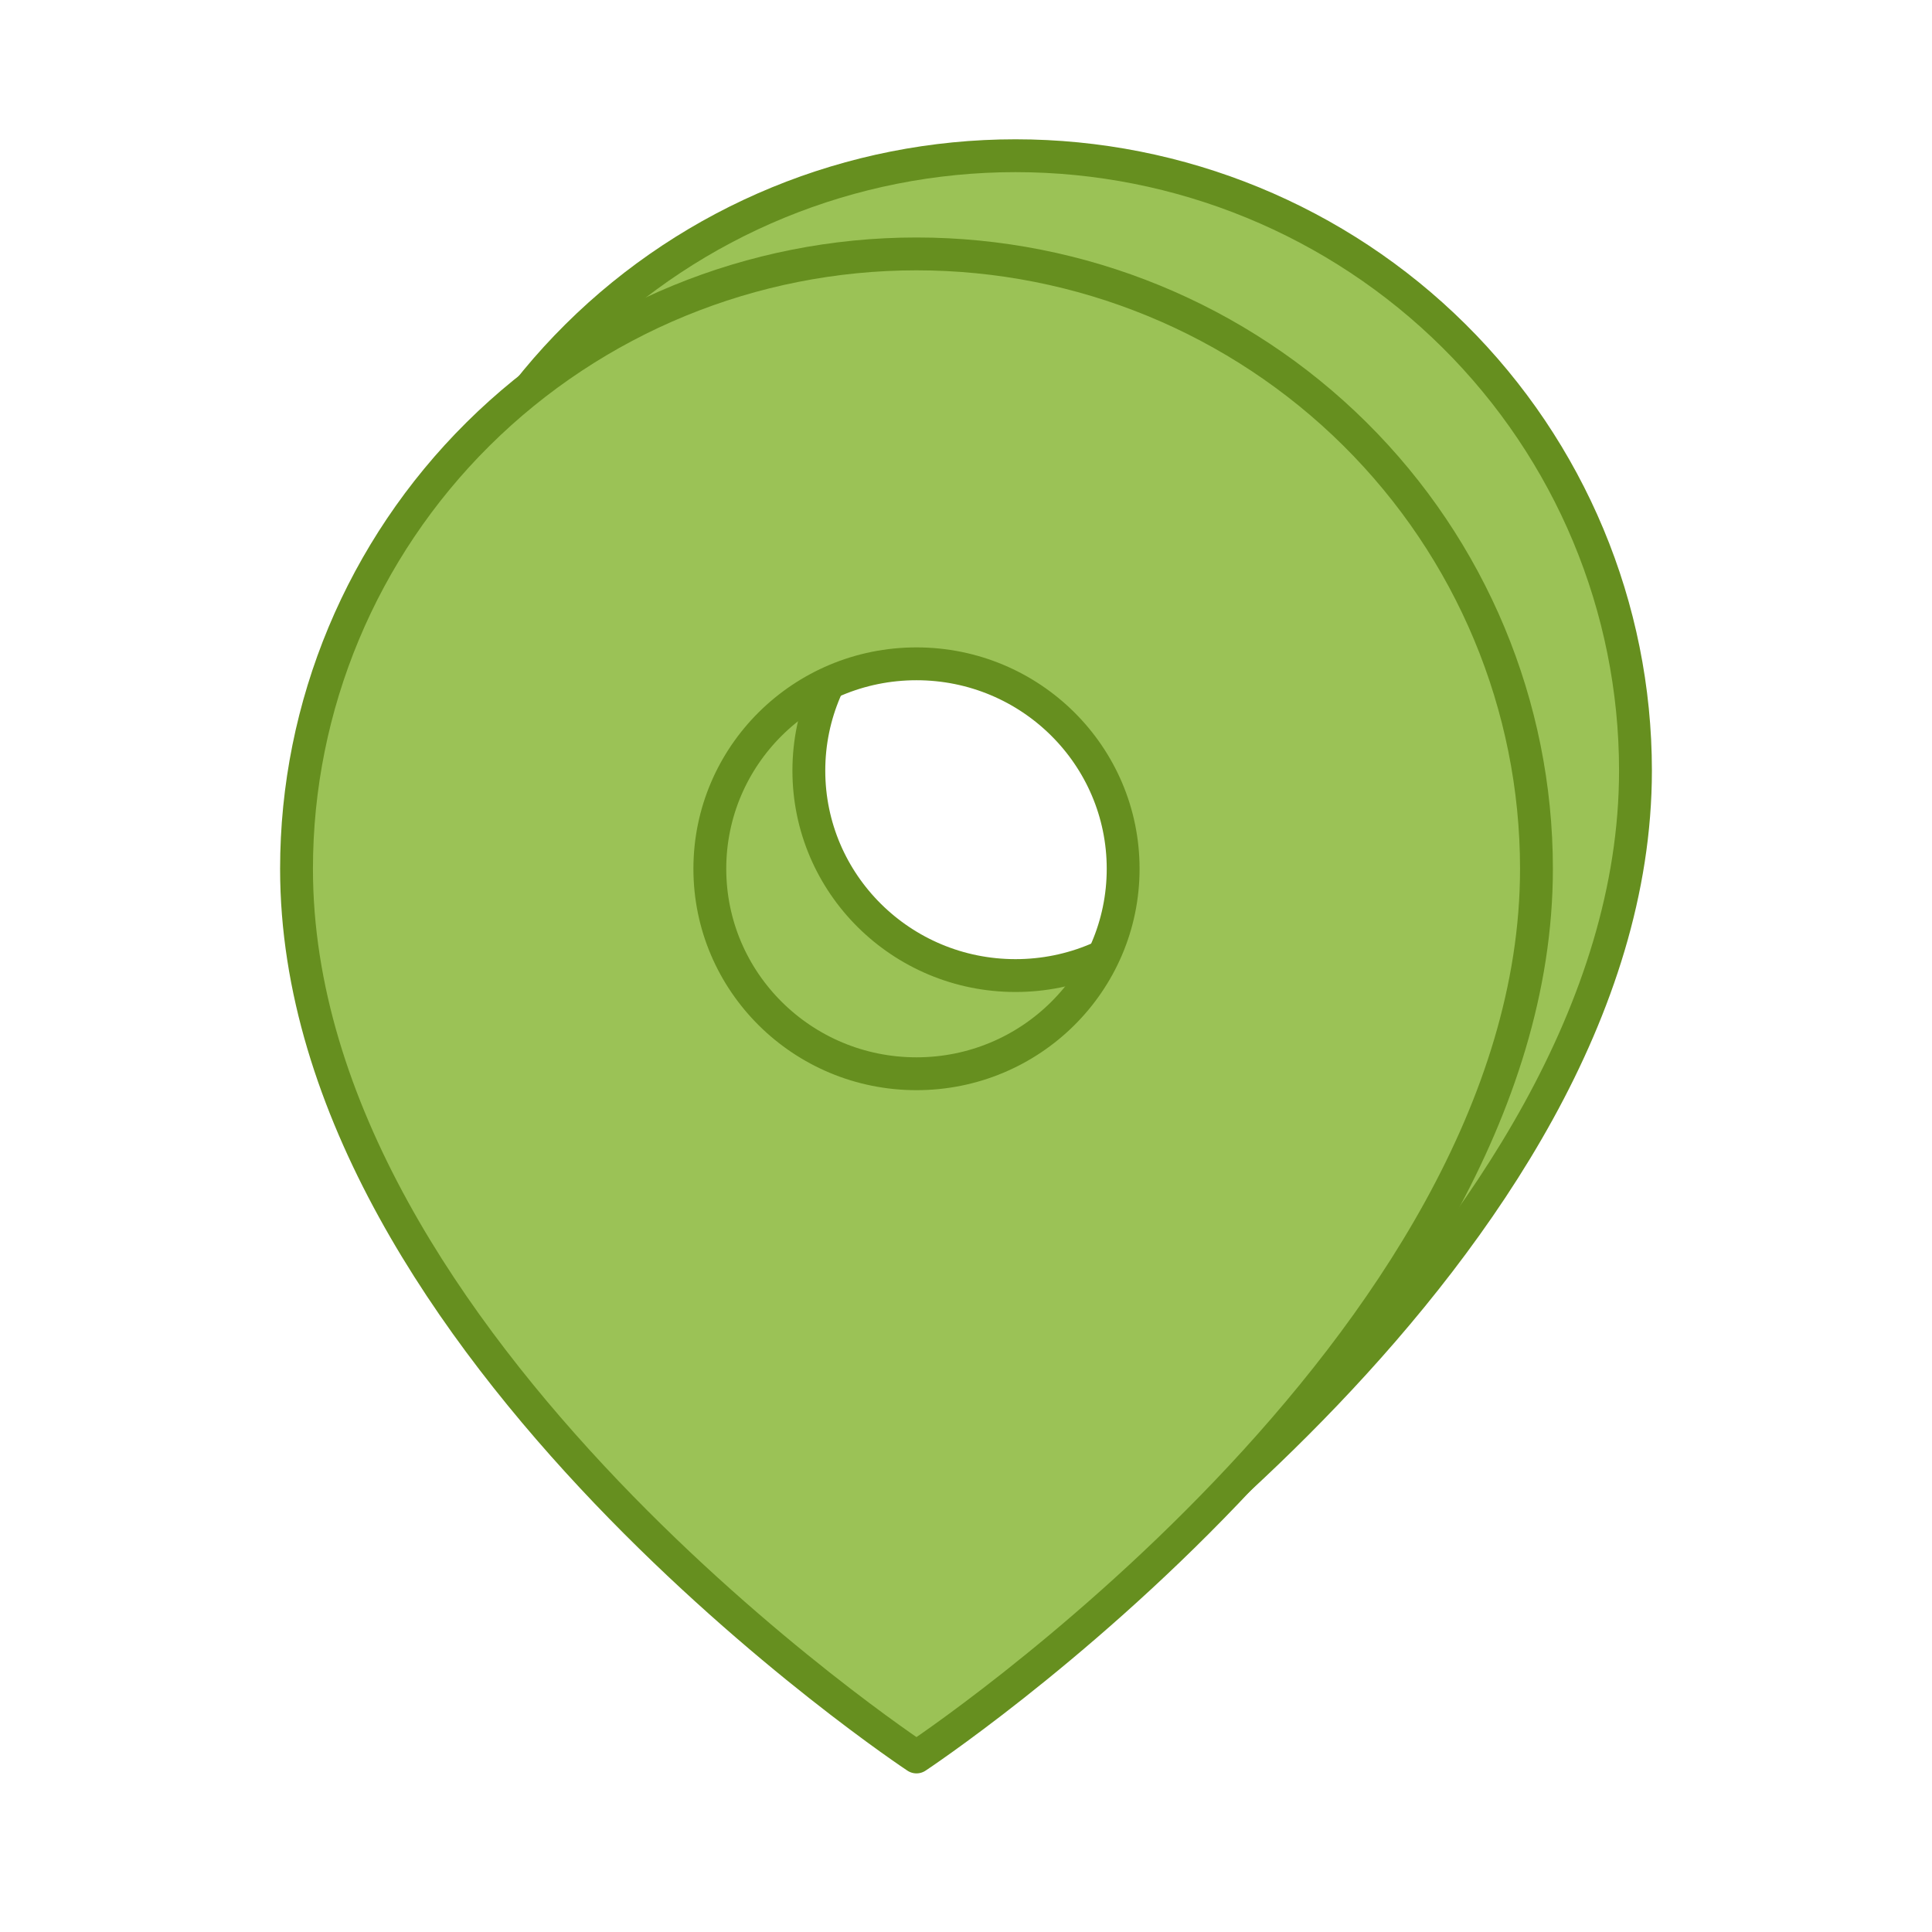
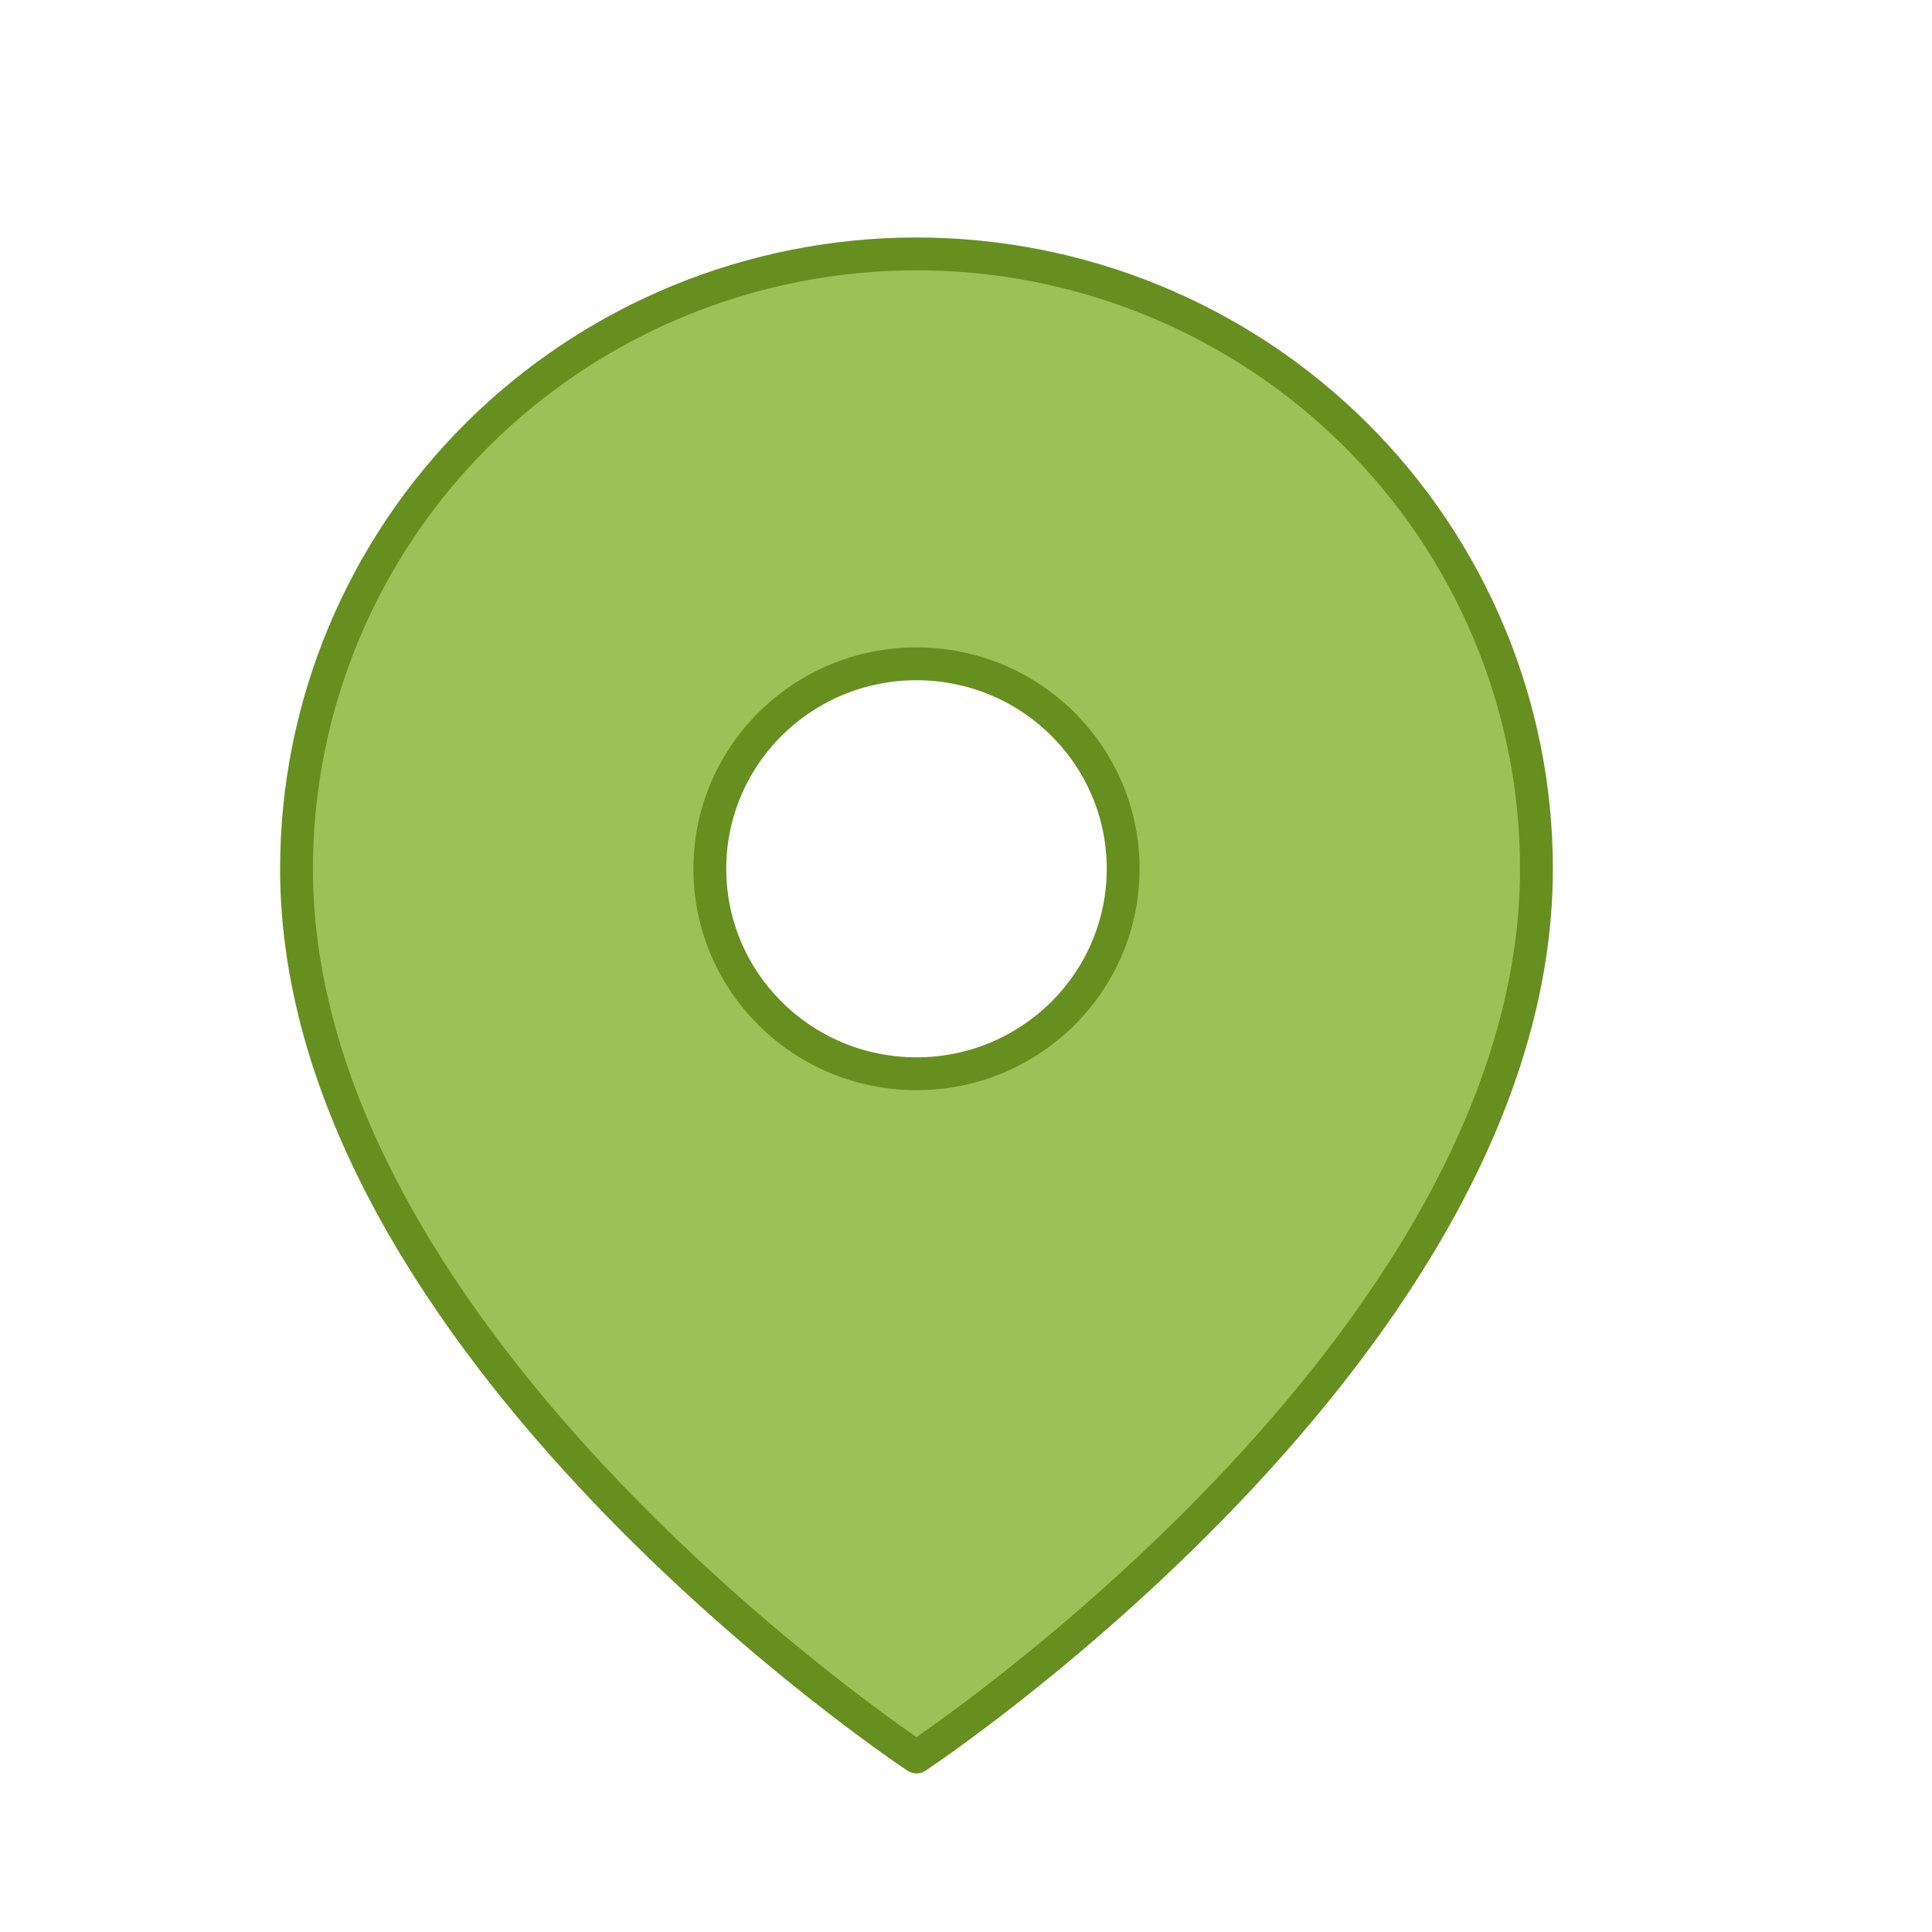
<svg xmlns="http://www.w3.org/2000/svg" width="100" height="100" viewBox="0 0 100 100" fill="none">
-   <path fill-rule="evenodd" clip-rule="evenodd" d="M52.562 85.858C52.562 85.858 84.652 64.641 84.652 39.887C84.652 31.446 81.271 23.351 75.253 17.382C69.235 11.413 61.073 8.06 52.562 8.06C44.052 8.06 35.889 11.413 29.872 17.382C23.854 23.351 20.473 31.446 20.473 39.887C20.473 64.641 52.562 85.858 52.562 85.858ZM63.259 39.887C63.259 45.746 58.47 50.495 52.562 50.495C46.655 50.495 41.866 45.746 41.866 39.887C41.866 34.028 46.655 29.278 52.562 29.278C58.47 29.278 63.259 34.028 63.259 39.887Z" fill="#9BC256" stroke="#668F1F" stroke-width="1.7" stroke-linecap="round" stroke-linejoin="round" />
  <path fill-rule="evenodd" clip-rule="evenodd" d="M47.437 90.94C47.437 90.94 79.527 69.722 79.527 44.968C79.527 36.527 76.146 28.432 70.128 22.463C64.11 16.495 55.948 13.142 47.437 13.142C38.927 13.142 30.765 16.495 24.747 22.463C18.729 28.432 15.348 36.527 15.348 44.968C15.348 69.722 47.437 90.94 47.437 90.94ZM58.134 44.968C58.134 50.827 53.345 55.577 47.437 55.577C41.53 55.577 36.741 50.827 36.741 44.968C36.741 39.109 41.53 34.359 47.437 34.359C53.345 34.359 58.134 39.109 58.134 44.968Z" fill="#9BC256" stroke="#668F1F" stroke-width="1.7" stroke-linecap="round" stroke-linejoin="round" />
</svg>